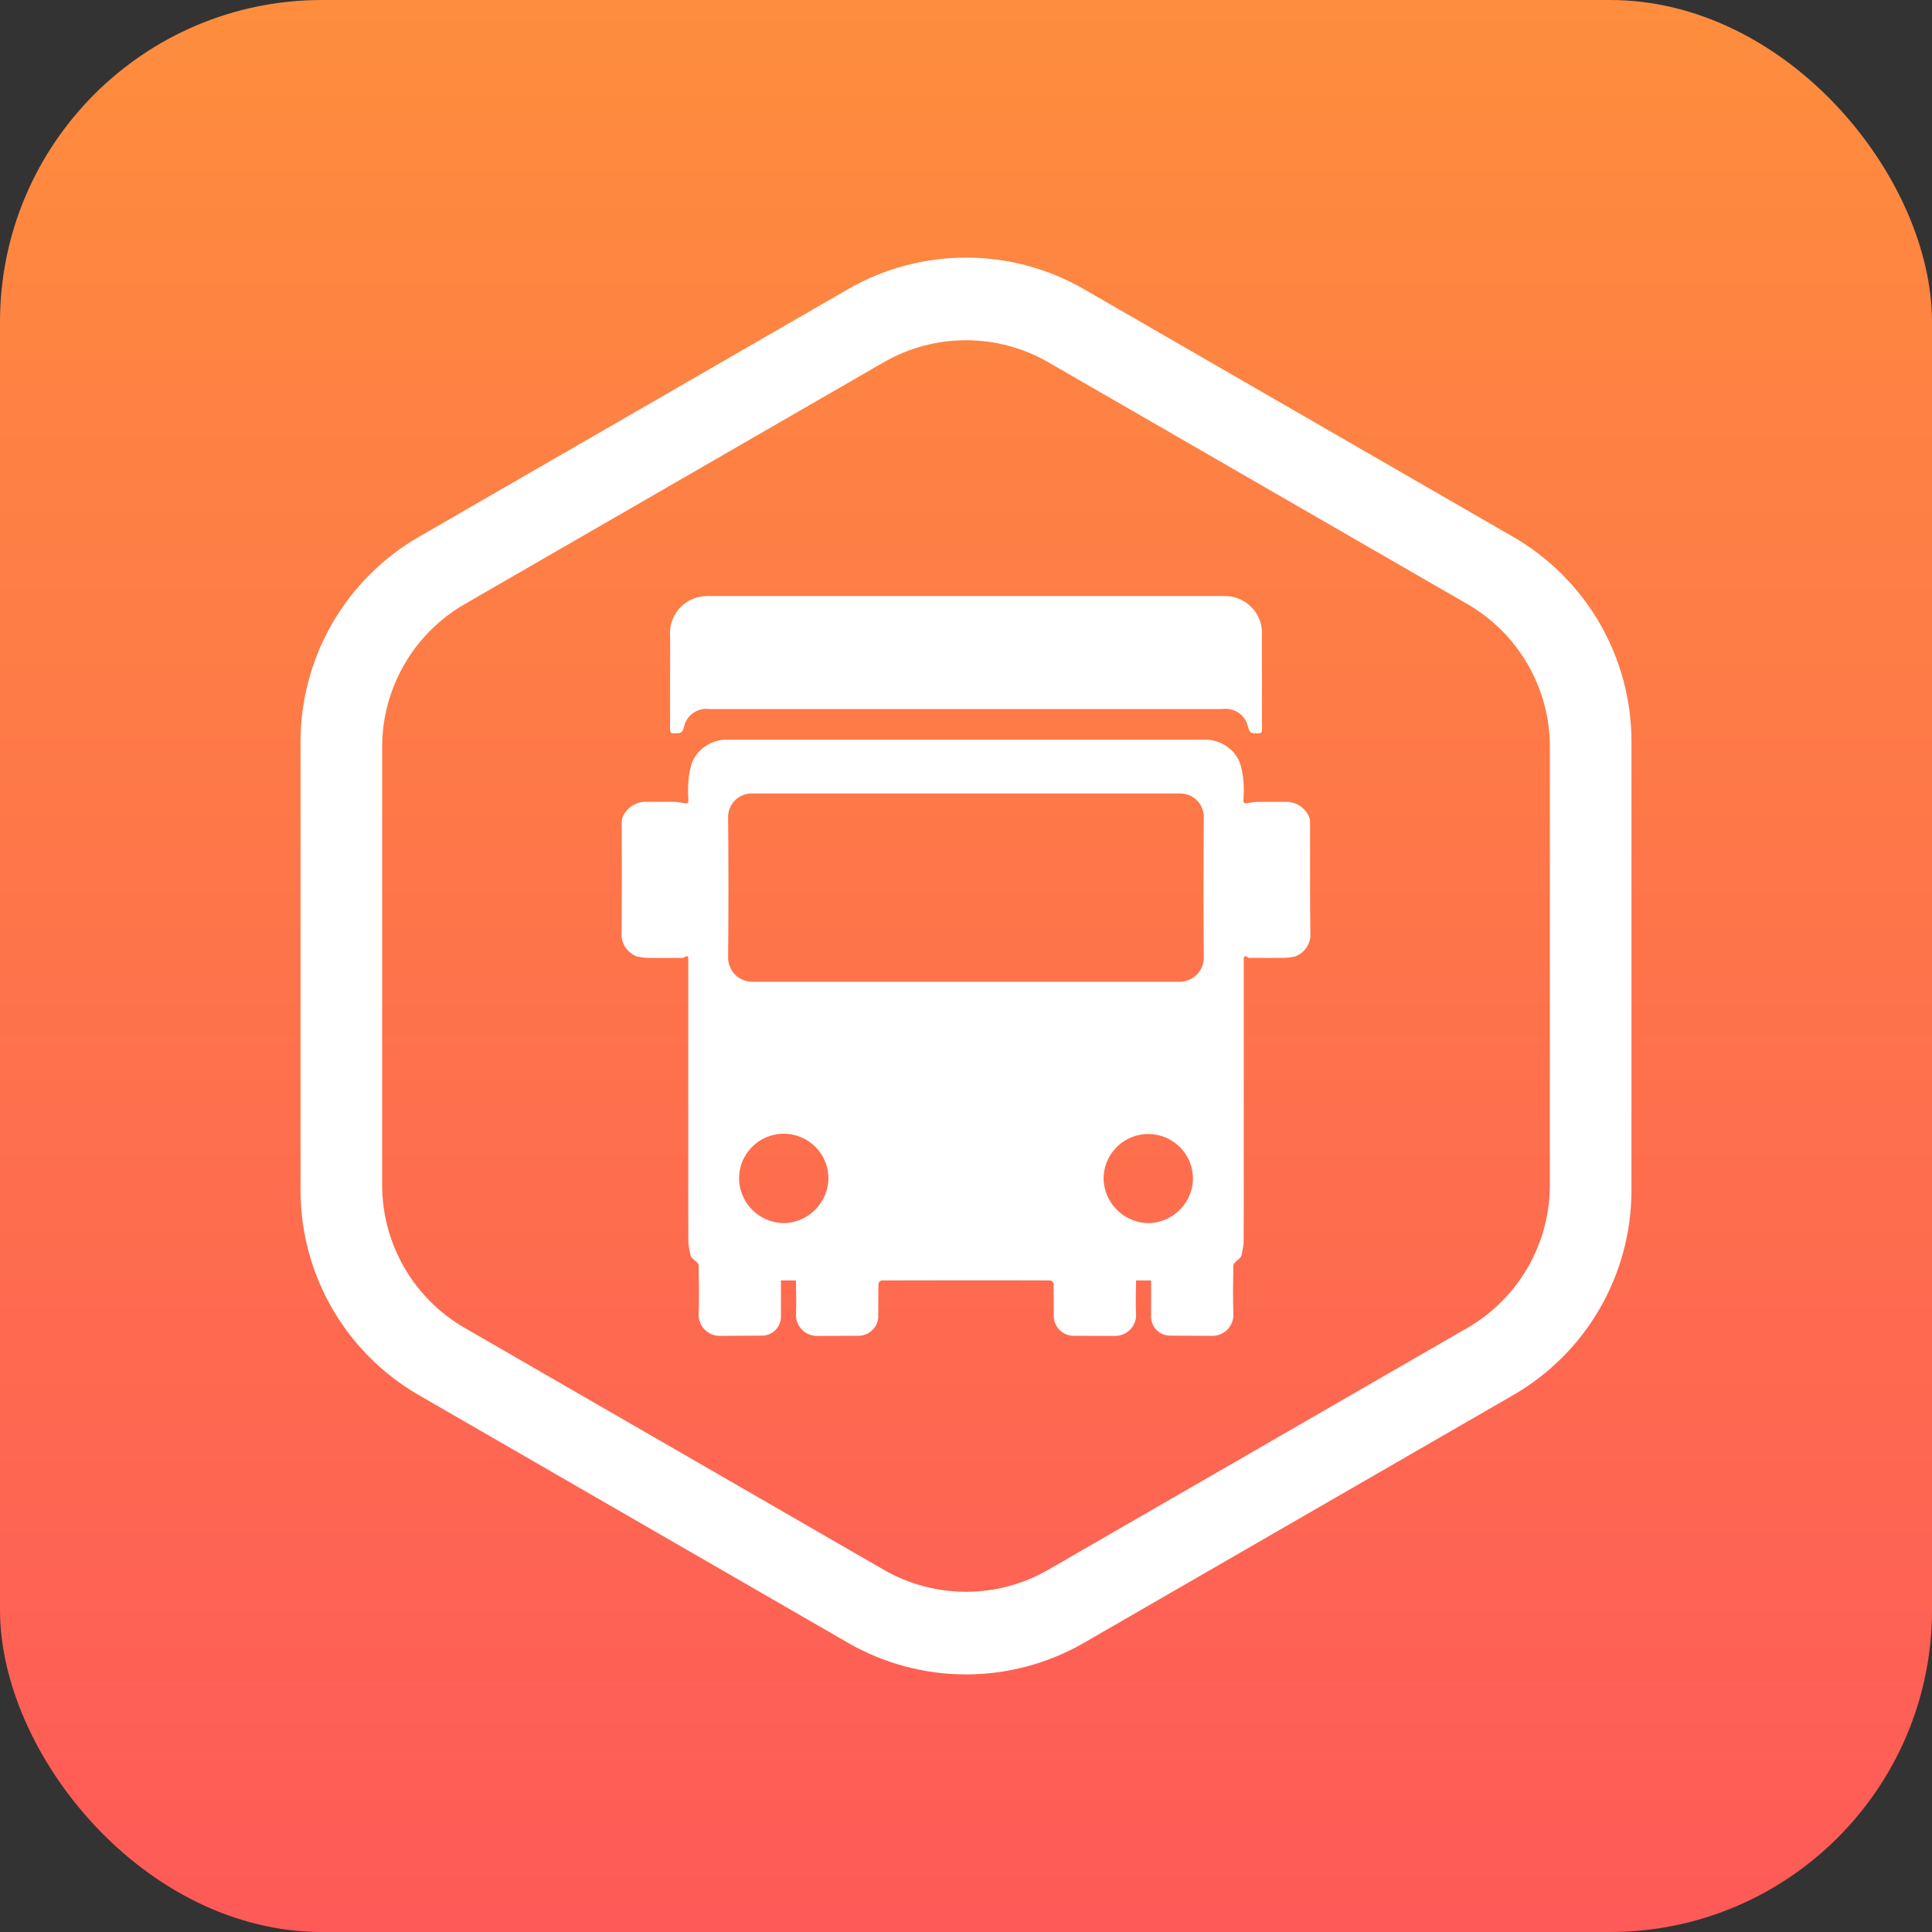
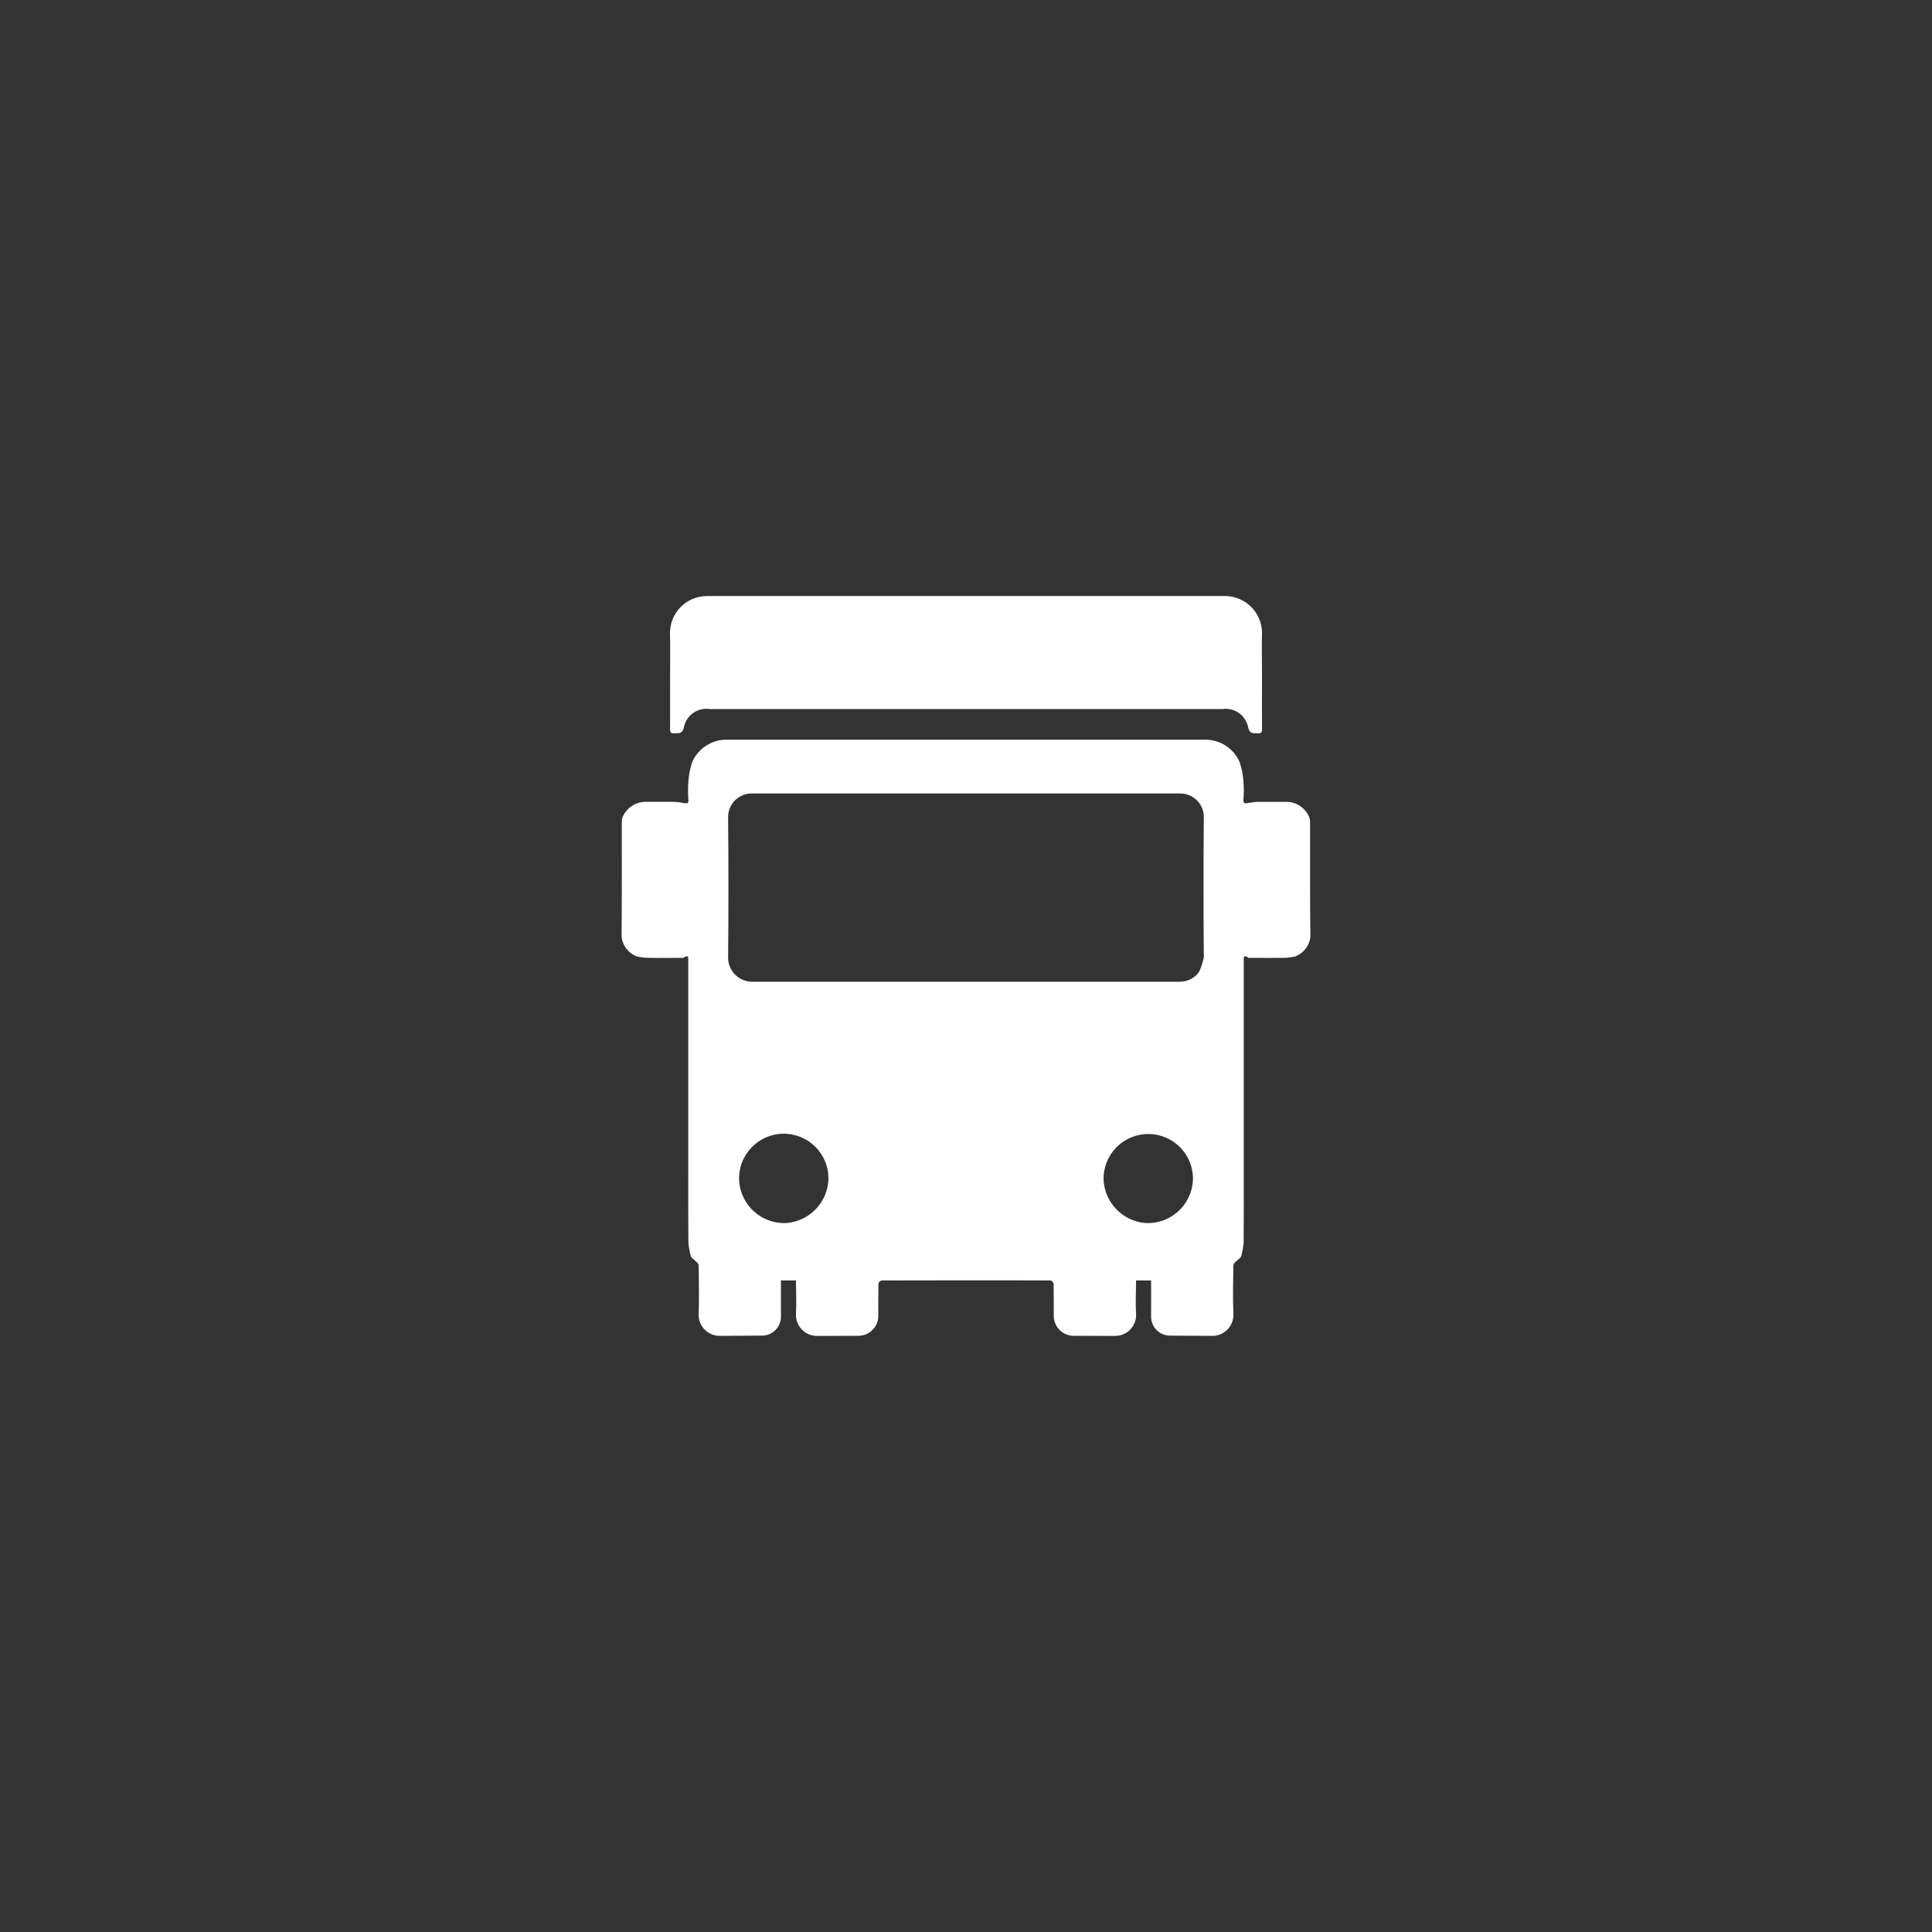
<svg xmlns="http://www.w3.org/2000/svg" width="90" height="90" viewBox="0 0 60 60" fill="none">
  <rect x="0" y="0" width="60" height="60" fill="#333333" stroke="none" />
-   <rect width="60" height="60" rx="10" fill="url(#paint0_linear_1698_676)" />
-   <path d="M47.001 16.678L33.666 8.982C32.551 8.339 31.287 8 30 8C28.713 8 27.449 8.339 26.334 8.982L12.999 16.678C11.886 17.322 10.961 18.248 10.318 19.361C9.675 20.475 9.335 21.738 9.333 23.024V36.976C9.335 38.262 9.675 39.525 10.318 40.639C10.961 41.752 11.886 42.678 12.999 43.322L26.334 51.018C27.449 51.661 28.713 52 30 52C31.287 52 32.551 51.661 33.666 51.018L47.001 43.322C48.114 42.678 49.039 41.752 49.682 40.639C50.325 39.525 50.665 38.262 50.667 36.976V23.024C50.665 21.738 50.325 20.475 49.682 19.361C49.039 18.248 48.114 17.322 47.001 16.678ZM48.132 36.809C48.13 37.706 47.894 38.587 47.445 39.364C46.996 40.141 46.352 40.787 45.575 41.236L32.557 48.749C31.78 49.197 30.898 49.434 30 49.434C29.102 49.434 28.221 49.197 27.443 48.749L14.425 41.236C13.649 40.787 13.004 40.141 12.555 39.364C12.106 38.588 11.869 37.706 11.868 36.809V23.192C11.869 22.295 12.106 21.414 12.555 20.637C13.004 19.86 13.649 19.215 14.425 18.765L27.444 11.251C28.221 10.802 29.103 10.566 30.001 10.566C30.899 10.566 31.781 10.802 32.558 11.251L45.576 18.763C46.352 19.213 46.997 19.858 47.446 20.635C47.894 21.412 48.131 22.293 48.133 23.19L48.132 36.809Z" fill="white" />
-   <path d="M40.685 25.55C40.688 25.487 40.677 25.423 40.653 25.364C40.59 25.221 40.485 25.099 40.352 25.017C40.218 24.934 40.062 24.894 39.905 24.902H39.032C38.935 24.909 38.84 24.922 38.745 24.942C38.664 24.955 38.609 24.959 38.616 24.84C38.632 24.648 38.632 24.454 38.616 24.262C38.602 24.061 38.562 23.862 38.499 23.67C38.411 23.466 38.267 23.292 38.083 23.169C37.898 23.045 37.683 22.976 37.461 22.972H22.534C22.312 22.976 22.097 23.045 21.913 23.169C21.729 23.292 21.584 23.466 21.496 23.67C21.433 23.862 21.393 24.061 21.379 24.262C21.363 24.454 21.363 24.648 21.379 24.84C21.387 24.959 21.332 24.955 21.249 24.942C21.155 24.922 21.059 24.909 20.963 24.902C20.672 24.897 20.379 24.902 20.089 24.902C19.932 24.894 19.777 24.934 19.643 25.017C19.51 25.099 19.404 25.221 19.341 25.364C19.317 25.423 19.306 25.487 19.31 25.55C19.31 26.734 19.314 27.918 19.304 29.102C19.321 29.234 19.372 29.359 19.454 29.464C19.535 29.569 19.644 29.651 19.767 29.7C19.886 29.729 20.007 29.745 20.129 29.747C20.465 29.754 20.802 29.747 21.139 29.747C21.169 29.747 21.207 29.757 21.228 29.743C21.397 29.628 21.375 29.75 21.375 29.855V36.219C21.375 37.006 21.372 37.792 21.378 38.579C21.39 38.719 21.413 38.858 21.449 38.994C21.468 39.095 21.696 39.195 21.697 39.296C21.704 39.798 21.715 40.302 21.697 40.804C21.693 40.895 21.708 40.985 21.741 41.069C21.773 41.154 21.823 41.231 21.887 41.295C21.951 41.359 22.028 41.409 22.112 41.442C22.197 41.475 22.287 41.49 22.377 41.486L23.632 41.479C23.715 41.483 23.798 41.47 23.875 41.44C23.953 41.41 24.023 41.364 24.082 41.306C24.14 41.247 24.186 41.176 24.215 41.099C24.245 41.021 24.258 40.938 24.253 40.855V39.765H24.719C24.722 40.086 24.738 40.501 24.719 40.82C24.716 40.908 24.732 40.996 24.764 41.078C24.797 41.16 24.846 41.235 24.908 41.297C24.97 41.36 25.045 41.409 25.127 41.441C25.208 41.474 25.296 41.49 25.384 41.488L26.627 41.484C26.714 41.488 26.8 41.474 26.881 41.443C26.961 41.412 27.034 41.364 27.095 41.303C27.157 41.242 27.204 41.169 27.235 41.088C27.266 41.008 27.28 40.922 27.276 40.835C27.276 40.511 27.276 40.187 27.281 39.863C27.288 39.839 27.3 39.818 27.317 39.801C27.334 39.784 27.355 39.772 27.379 39.765C28.072 39.765 29.307 39.761 30.001 39.761C30.694 39.761 31.93 39.761 32.623 39.765C32.646 39.772 32.667 39.784 32.684 39.801C32.702 39.818 32.714 39.839 32.721 39.863C32.728 40.187 32.724 40.511 32.726 40.835C32.721 40.922 32.735 41.008 32.767 41.088C32.798 41.169 32.845 41.242 32.906 41.303C32.967 41.364 33.041 41.412 33.121 41.443C33.202 41.474 33.288 41.488 33.374 41.484L34.617 41.488C34.706 41.49 34.793 41.474 34.875 41.441C34.957 41.408 35.031 41.359 35.093 41.297C35.156 41.234 35.205 41.16 35.237 41.078C35.27 40.996 35.285 40.908 35.282 40.82C35.262 40.501 35.277 40.086 35.282 39.765H35.748C35.752 40.097 35.748 40.524 35.748 40.855C35.744 40.938 35.756 41.021 35.786 41.099C35.815 41.176 35.861 41.247 35.919 41.306C35.978 41.364 36.048 41.41 36.126 41.44C36.203 41.47 36.286 41.483 36.369 41.479L37.624 41.486C37.714 41.49 37.805 41.475 37.889 41.442C37.973 41.409 38.05 41.359 38.114 41.295C38.178 41.231 38.228 41.154 38.261 41.069C38.293 40.985 38.308 40.895 38.304 40.804C38.284 40.302 38.295 39.798 38.304 39.296C38.304 39.195 38.533 39.095 38.552 38.994C38.588 38.858 38.611 38.719 38.623 38.579C38.629 37.792 38.626 37.006 38.626 36.219V29.855C38.626 29.75 38.604 29.628 38.773 29.743C38.793 29.757 38.832 29.747 38.862 29.747C39.199 29.747 39.536 29.751 39.872 29.747C39.994 29.745 40.115 29.729 40.234 29.7C40.357 29.651 40.465 29.569 40.547 29.464C40.628 29.359 40.68 29.234 40.696 29.102C40.68 27.917 40.686 26.734 40.685 25.55ZM24.446 37.981C24.262 37.993 24.078 37.969 23.903 37.91C23.729 37.85 23.567 37.757 23.429 37.636C23.29 37.514 23.177 37.366 23.096 37.201C23.014 37.036 22.966 36.856 22.954 36.672C22.944 36.485 22.972 36.298 23.035 36.123C23.099 35.947 23.198 35.786 23.326 35.649C23.453 35.513 23.608 35.403 23.779 35.327C23.95 35.252 24.134 35.211 24.322 35.209C24.509 35.206 24.694 35.242 24.867 35.313C25.041 35.384 25.198 35.489 25.329 35.622C25.46 35.755 25.563 35.913 25.632 36.087C25.701 36.261 25.733 36.448 25.728 36.635C25.712 36.976 25.574 37.3 25.338 37.547C25.103 37.794 24.786 37.949 24.446 37.981H24.446ZM35.551 37.981C35.212 37.948 34.896 37.793 34.661 37.546C34.426 37.299 34.288 36.975 34.272 36.635C34.268 36.448 34.302 36.263 34.371 36.09C34.44 35.917 34.543 35.76 34.675 35.627C34.806 35.495 34.963 35.391 35.135 35.32C35.308 35.25 35.493 35.215 35.679 35.217C35.865 35.22 36.05 35.26 36.22 35.335C36.391 35.41 36.544 35.519 36.672 35.655C36.8 35.79 36.899 35.95 36.963 36.125C37.028 36.3 37.056 36.486 37.047 36.672C37.035 36.856 36.987 37.036 36.905 37.202C36.823 37.368 36.71 37.516 36.571 37.637C36.432 37.759 36.27 37.852 36.095 37.911C35.92 37.97 35.735 37.994 35.551 37.981H35.551ZM36.627 30.489H23.371C23.272 30.491 23.173 30.472 23.081 30.435C22.988 30.398 22.904 30.342 22.833 30.272C22.763 30.202 22.707 30.119 22.669 30.026C22.63 29.934 22.611 29.836 22.612 29.736C22.626 28.292 22.626 26.847 22.612 25.403C22.608 25.302 22.625 25.201 22.661 25.107C22.698 25.013 22.754 24.927 22.826 24.856C22.897 24.785 22.983 24.729 23.077 24.692C23.171 24.655 23.271 24.638 23.372 24.642H36.625C36.726 24.638 36.826 24.655 36.92 24.692C37.015 24.729 37.1 24.785 37.172 24.856C37.243 24.927 37.299 25.013 37.336 25.107C37.373 25.201 37.39 25.302 37.386 25.403C37.373 26.847 37.373 28.291 37.386 29.736C37.386 29.836 37.367 29.934 37.329 30.026C37.291 30.119 37.235 30.202 37.164 30.272C37.093 30.342 37.009 30.398 36.917 30.435C36.825 30.472 36.725 30.491 36.626 30.489H36.627Z" fill="white" />
+   <path d="M40.685 25.55C40.688 25.487 40.677 25.423 40.653 25.364C40.59 25.221 40.485 25.099 40.352 25.017C40.218 24.934 40.062 24.894 39.905 24.902H39.032C38.935 24.909 38.84 24.922 38.745 24.942C38.664 24.955 38.609 24.959 38.616 24.84C38.632 24.648 38.632 24.454 38.616 24.262C38.602 24.061 38.562 23.862 38.499 23.67C38.411 23.466 38.267 23.292 38.083 23.169C37.898 23.045 37.683 22.976 37.461 22.972H22.534C22.312 22.976 22.097 23.045 21.913 23.169C21.729 23.292 21.584 23.466 21.496 23.67C21.433 23.862 21.393 24.061 21.379 24.262C21.363 24.454 21.363 24.648 21.379 24.84C21.387 24.959 21.332 24.955 21.249 24.942C21.155 24.922 21.059 24.909 20.963 24.902C20.672 24.897 20.379 24.902 20.089 24.902C19.932 24.894 19.777 24.934 19.643 25.017C19.51 25.099 19.404 25.221 19.341 25.364C19.317 25.423 19.306 25.487 19.31 25.55C19.31 26.734 19.314 27.918 19.304 29.102C19.321 29.234 19.372 29.359 19.454 29.464C19.535 29.569 19.644 29.651 19.767 29.7C19.886 29.729 20.007 29.745 20.129 29.747C20.465 29.754 20.802 29.747 21.139 29.747C21.169 29.747 21.207 29.757 21.228 29.743C21.397 29.628 21.375 29.75 21.375 29.855V36.219C21.375 37.006 21.372 37.792 21.378 38.579C21.39 38.719 21.413 38.858 21.449 38.994C21.468 39.095 21.696 39.195 21.697 39.296C21.704 39.798 21.715 40.302 21.697 40.804C21.693 40.895 21.708 40.985 21.741 41.069C21.773 41.154 21.823 41.231 21.887 41.295C21.951 41.359 22.028 41.409 22.112 41.442C22.197 41.475 22.287 41.49 22.377 41.486L23.632 41.479C23.715 41.483 23.798 41.47 23.875 41.44C23.953 41.41 24.023 41.364 24.082 41.306C24.14 41.247 24.186 41.176 24.215 41.099C24.245 41.021 24.258 40.938 24.253 40.855V39.765H24.719C24.722 40.086 24.738 40.501 24.719 40.82C24.716 40.908 24.732 40.996 24.764 41.078C24.797 41.16 24.846 41.235 24.908 41.297C24.97 41.36 25.045 41.409 25.127 41.441C25.208 41.474 25.296 41.49 25.384 41.488L26.627 41.484C26.714 41.488 26.8 41.474 26.881 41.443C26.961 41.412 27.034 41.364 27.095 41.303C27.157 41.242 27.204 41.169 27.235 41.088C27.266 41.008 27.28 40.922 27.276 40.835C27.276 40.511 27.276 40.187 27.281 39.863C27.288 39.839 27.3 39.818 27.317 39.801C27.334 39.784 27.355 39.772 27.379 39.765C28.072 39.765 29.307 39.761 30.001 39.761C30.694 39.761 31.93 39.761 32.623 39.765C32.646 39.772 32.667 39.784 32.684 39.801C32.702 39.818 32.714 39.839 32.721 39.863C32.728 40.187 32.724 40.511 32.726 40.835C32.721 40.922 32.735 41.008 32.767 41.088C32.798 41.169 32.845 41.242 32.906 41.303C32.967 41.364 33.041 41.412 33.121 41.443C33.202 41.474 33.288 41.488 33.374 41.484L34.617 41.488C34.706 41.49 34.793 41.474 34.875 41.441C34.957 41.408 35.031 41.359 35.093 41.297C35.156 41.234 35.205 41.16 35.237 41.078C35.27 40.996 35.285 40.908 35.282 40.82C35.262 40.501 35.277 40.086 35.282 39.765H35.748C35.752 40.097 35.748 40.524 35.748 40.855C35.744 40.938 35.756 41.021 35.786 41.099C35.815 41.176 35.861 41.247 35.919 41.306C35.978 41.364 36.048 41.41 36.126 41.44C36.203 41.47 36.286 41.483 36.369 41.479L37.624 41.486C37.714 41.49 37.805 41.475 37.889 41.442C37.973 41.409 38.05 41.359 38.114 41.295C38.178 41.231 38.228 41.154 38.261 41.069C38.293 40.985 38.308 40.895 38.304 40.804C38.284 40.302 38.295 39.798 38.304 39.296C38.304 39.195 38.533 39.095 38.552 38.994C38.588 38.858 38.611 38.719 38.623 38.579C38.629 37.792 38.626 37.006 38.626 36.219V29.855C38.626 29.75 38.604 29.628 38.773 29.743C38.793 29.757 38.832 29.747 38.862 29.747C39.199 29.747 39.536 29.751 39.872 29.747C39.994 29.745 40.115 29.729 40.234 29.7C40.357 29.651 40.465 29.569 40.547 29.464C40.628 29.359 40.68 29.234 40.696 29.102C40.68 27.917 40.686 26.734 40.685 25.55ZM24.446 37.981C24.262 37.993 24.078 37.969 23.903 37.91C23.729 37.85 23.567 37.757 23.429 37.636C23.29 37.514 23.177 37.366 23.096 37.201C23.014 37.036 22.966 36.856 22.954 36.672C22.944 36.485 22.972 36.298 23.035 36.123C23.099 35.947 23.198 35.786 23.326 35.649C23.453 35.513 23.608 35.403 23.779 35.327C23.95 35.252 24.134 35.211 24.322 35.209C24.509 35.206 24.694 35.242 24.867 35.313C25.041 35.384 25.198 35.489 25.329 35.622C25.46 35.755 25.563 35.913 25.632 36.087C25.701 36.261 25.733 36.448 25.728 36.635C25.712 36.976 25.574 37.3 25.338 37.547C25.103 37.794 24.786 37.949 24.446 37.981H24.446ZM35.551 37.981C35.212 37.948 34.896 37.793 34.661 37.546C34.426 37.299 34.288 36.975 34.272 36.635C34.268 36.448 34.302 36.263 34.371 36.09C34.44 35.917 34.543 35.76 34.675 35.627C34.806 35.495 34.963 35.391 35.135 35.32C35.308 35.25 35.493 35.215 35.679 35.217C35.865 35.22 36.05 35.26 36.22 35.335C36.391 35.41 36.544 35.519 36.672 35.655C36.8 35.79 36.899 35.95 36.963 36.125C37.028 36.3 37.056 36.486 37.047 36.672C37.035 36.856 36.987 37.036 36.905 37.202C36.823 37.368 36.71 37.516 36.571 37.637C36.432 37.759 36.27 37.852 36.095 37.911C35.92 37.97 35.735 37.994 35.551 37.981H35.551ZM36.627 30.489H23.371C23.272 30.491 23.173 30.472 23.081 30.435C22.988 30.398 22.904 30.342 22.833 30.272C22.763 30.202 22.707 30.119 22.669 30.026C22.63 29.934 22.611 29.836 22.612 29.736C22.626 28.292 22.626 26.847 22.612 25.403C22.608 25.302 22.625 25.201 22.661 25.107C22.698 25.013 22.754 24.927 22.826 24.856C22.897 24.785 22.983 24.729 23.077 24.692C23.171 24.655 23.271 24.638 23.372 24.642H36.625C36.726 24.638 36.826 24.655 36.92 24.692C37.015 24.729 37.1 24.785 37.172 24.856C37.243 24.927 37.299 25.013 37.336 25.107C37.373 25.201 37.39 25.302 37.386 25.403C37.373 26.847 37.373 28.291 37.386 29.736C37.291 30.119 37.235 30.202 37.164 30.272C37.093 30.342 37.009 30.398 36.917 30.435C36.825 30.472 36.725 30.491 36.626 30.489H36.627Z" fill="white" />
  <path d="M20.809 21.085C20.809 21.599 20.812 22.114 20.809 22.628C20.809 22.741 20.833 22.785 20.951 22.773C21.069 22.761 21.182 22.809 21.237 22.597C21.27 22.415 21.371 22.254 21.521 22.146C21.67 22.039 21.856 21.993 22.038 22.02H37.963C38.145 21.994 38.331 22.039 38.48 22.146C38.63 22.254 38.731 22.416 38.764 22.597C38.819 22.809 38.923 22.761 39.05 22.773C39.177 22.785 39.194 22.741 39.193 22.628C39.187 22.114 39.193 21.599 39.193 21.085C39.193 20.601 39.181 20.116 39.193 19.633C39.186 19.338 39.066 19.056 38.856 18.848C38.648 18.639 38.366 18.518 38.071 18.511H21.93C21.634 18.518 21.353 18.638 21.144 18.847C20.935 19.056 20.814 19.338 20.807 19.633C20.82 20.116 20.809 20.601 20.809 21.085Z" fill="white" />
  <defs>
    <linearGradient id="paint0_linear_1698_676" x1="30" y1="0" x2="30" y2="60" gradientUnits="userSpaceOnUse">
      <stop stop-color="#FE8D3D" />
      <stop offset="1" stop-color="#FE5A58" />
    </linearGradient>
  </defs>
</svg>